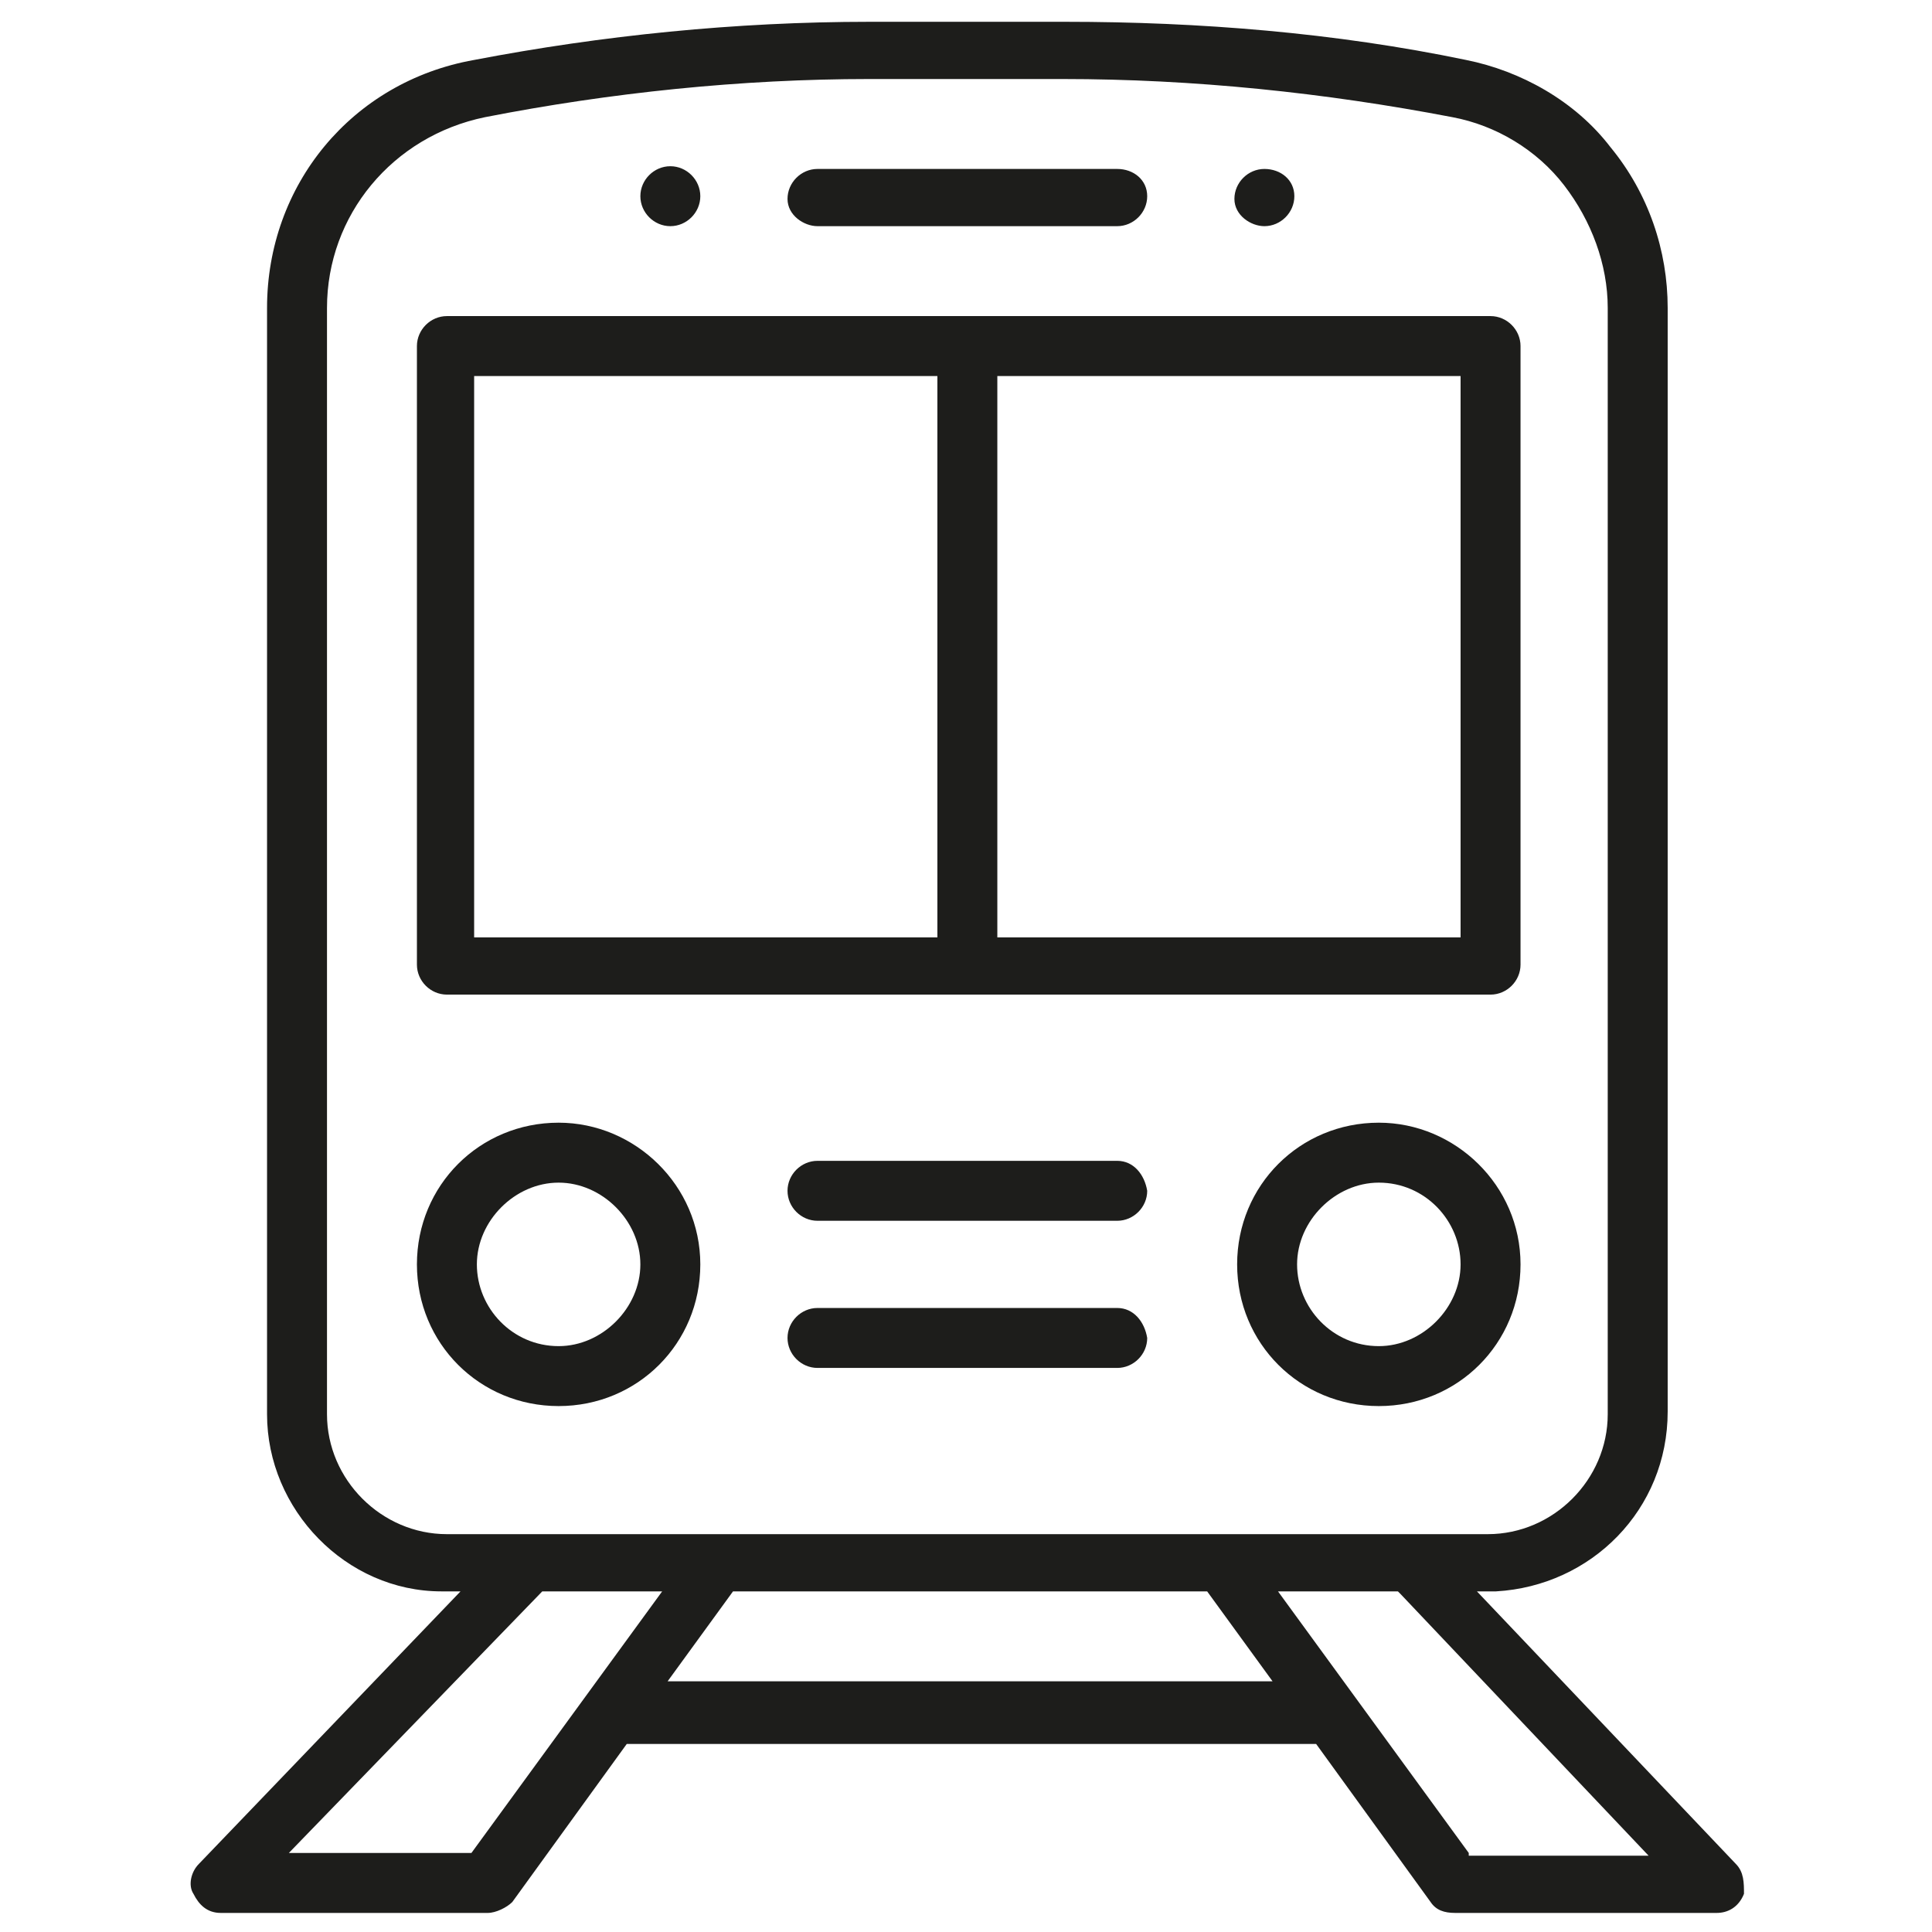
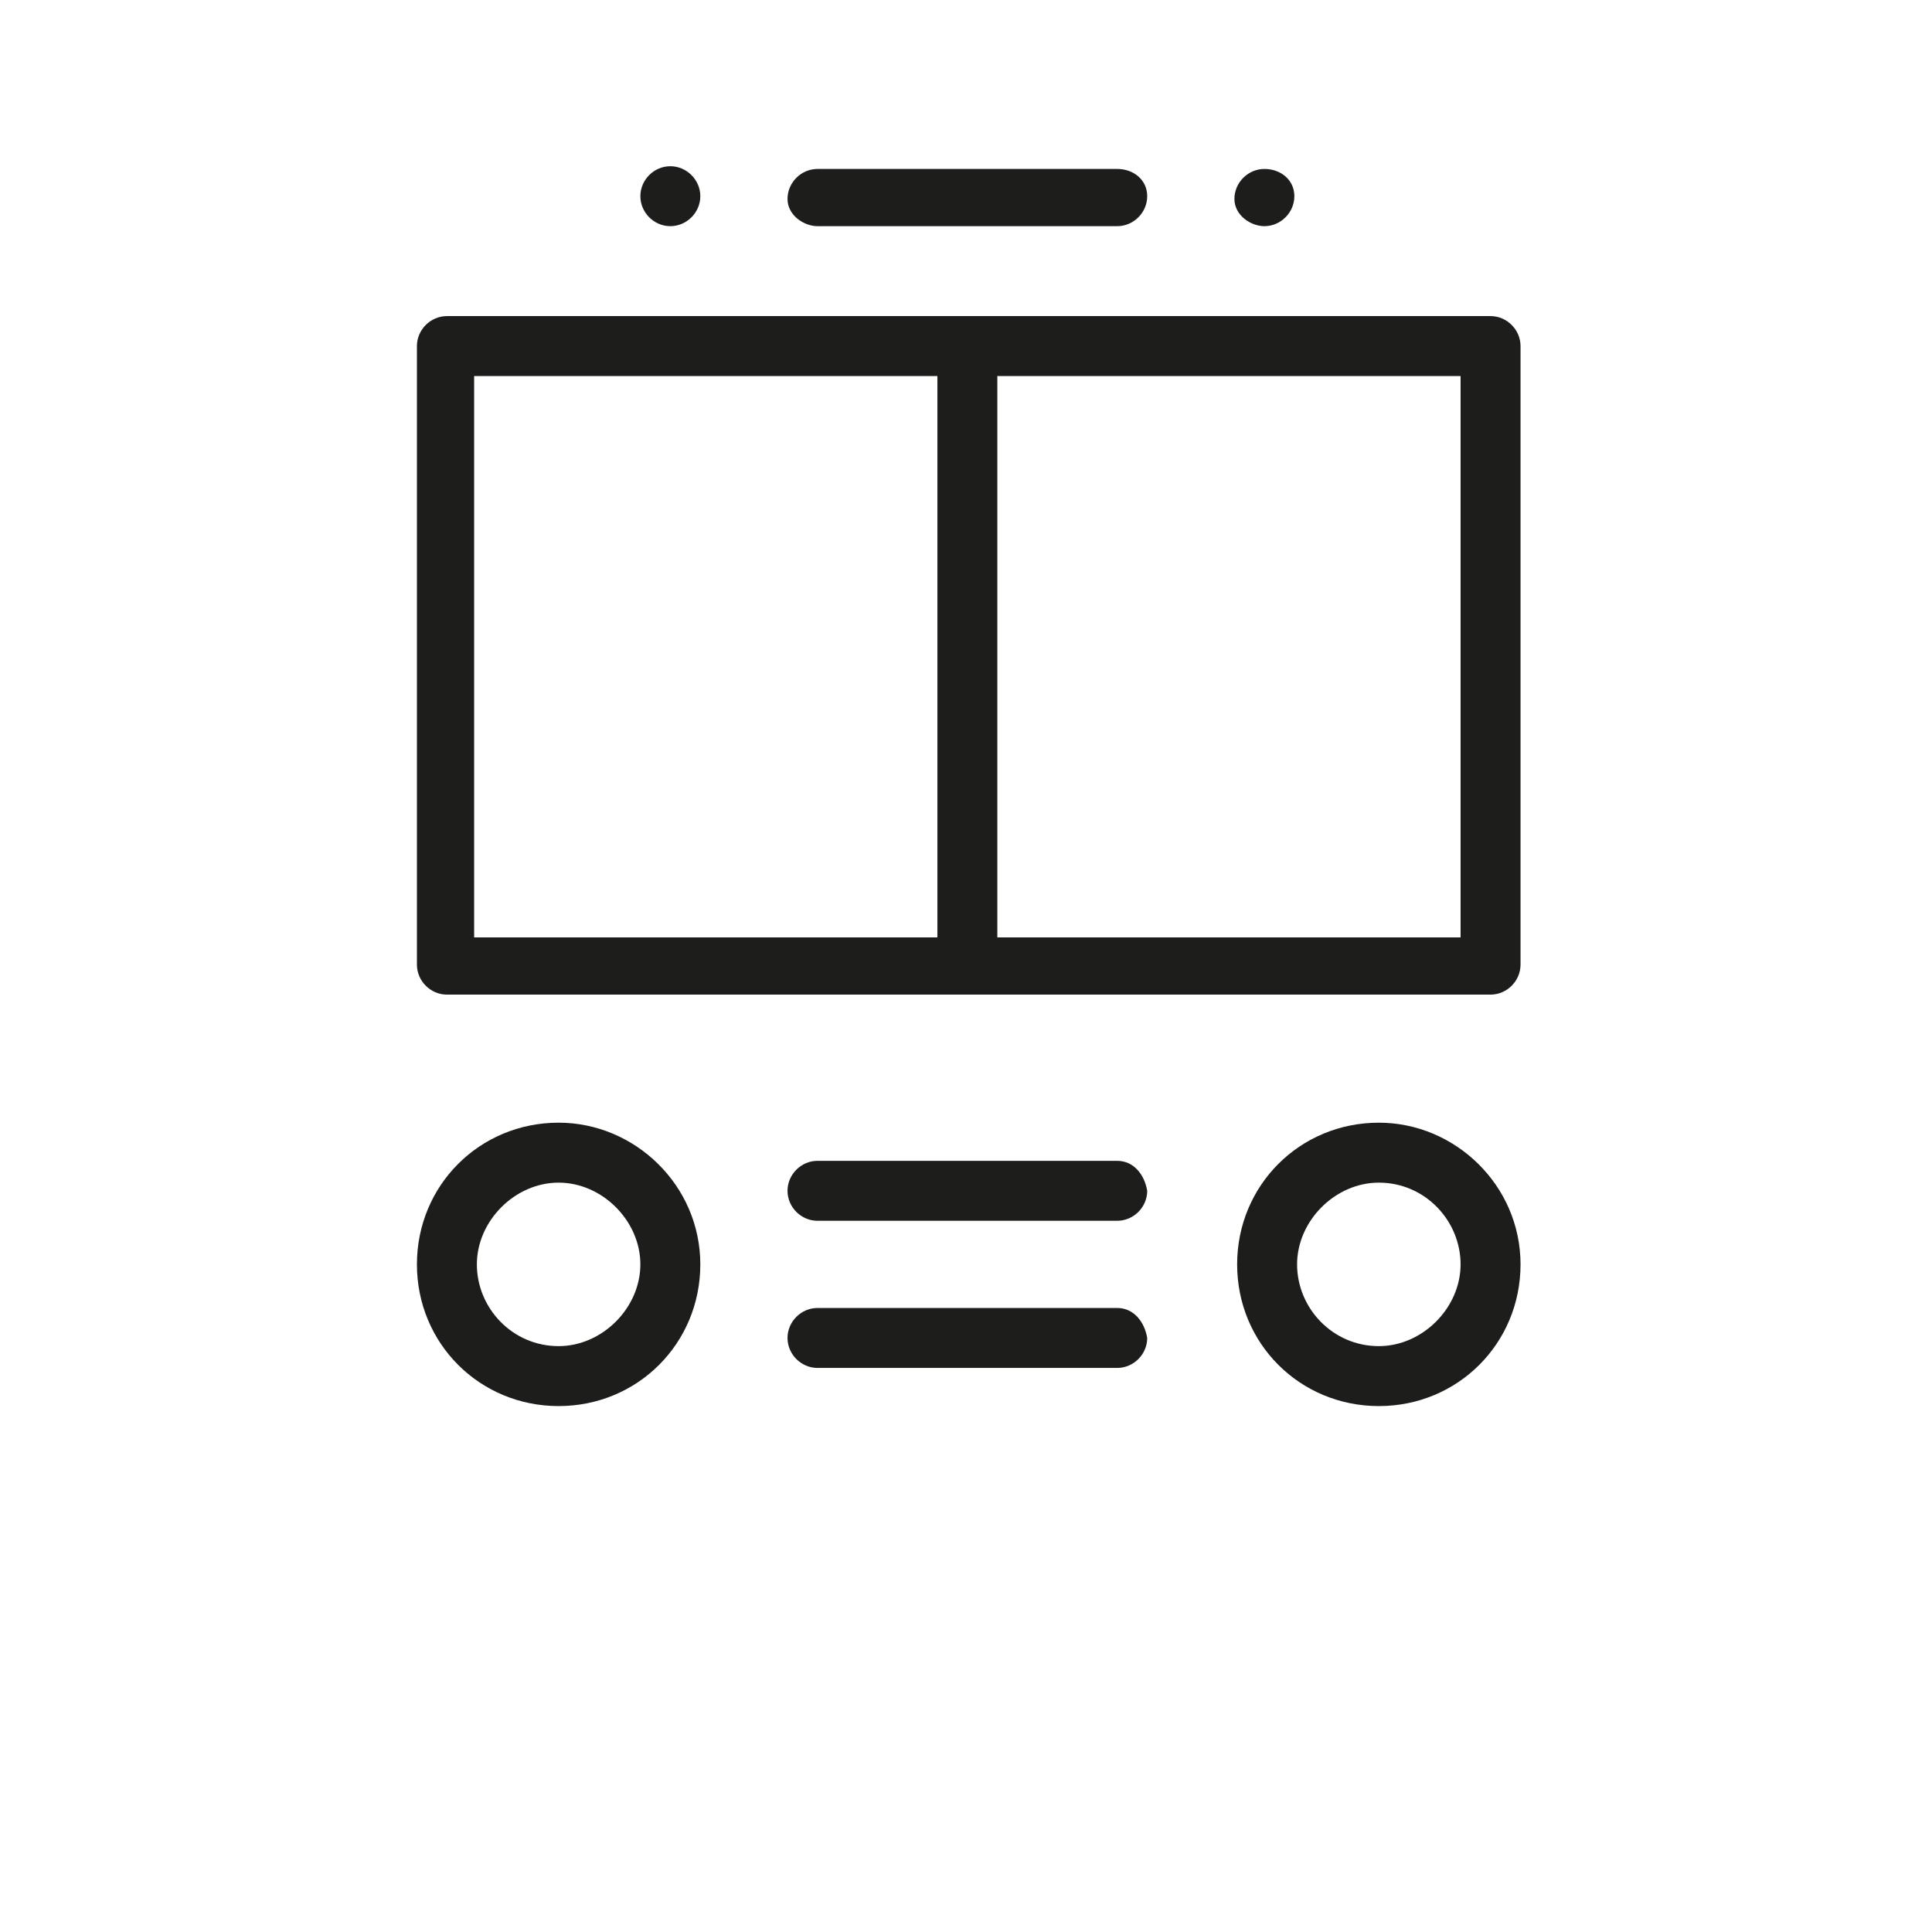
<svg xmlns="http://www.w3.org/2000/svg" version="1.1" id="Layer_1" x="0" y="0" viewBox="0 0 70.9 70.9" xml:space="preserve">
  <style type="text/css">.st0{fill:#1d1d1b}</style>
  <path class="st0" d="M46.4 8.3c.6 0 1.1-.5 1.1-1.1s-.5-1-1.1-1c-.6 0-1.1.5-1.1 1.1s.6 1 1.1 1zm-21.8 0c.6 0 1.1-.5 1.1-1.1s-.5-1.1-1.1-1.1c-.6 0-1.1.5-1.1 1.1s.5 1.1 1.1 1.1z" />
-   <path class="st0" d="M63.7 68.4l-9.5-10h.7c3.5-.2 6.3-3 6.3-6.6V11.3c0-2.1-.7-4.2-2.1-5.9-1.3-1.7-3.3-2.8-5.3-3.2C49 1.2 44 .8 39.1.8h-7.2c-4.9 0-9.8.5-14.5 1.4-4.5.8-7.6 4.6-7.6 9.1v40.6c0 3.5 2.9 6.5 6.4 6.5h.7l-9.6 10c-.3.3-.4.8-.2 1.1.2.4.5.7 1 .7h9.8c.3 0 .7-.2.9-.4L23 64h25.3l4.2 5.8c.2.3.5.4.9.4H63c.4 0 .8-.2 1-.7 0-.4 0-.8-.3-1.1zM16.4 56.3c-2.4 0-4.4-2-4.4-4.4V11.3c0-3.4 2.4-6.3 5.8-7 4.6-.9 9.4-1.4 14.1-1.4H39c4.8 0 9.6.5 14.3 1.4 1.6.3 3.1 1.2 4.1 2.5S59 9.7 59 11.3v40.6c0 2.4-2 4.4-4.4 4.4H16.4zm.9 11.7h-6.7l9.3-9.6h4.4l-7 9.6zm7.2-6.3l2.4-3.3h17.4l2.4 3.3H24.5zM53.9 68l-7-9.6h4.4l.1.1 9.1 9.6h-6.6z" />
  <path class="st0" d="M16.4 36.5h38.3c.6 0 1.1-.5 1.1-1.1V12.7c0-.6-.5-1.1-1.1-1.1H16.4c-.6 0-1.1.5-1.1 1.1v22.7c0 .6.5 1.1 1.1 1.1zm20.2-22.7h17v20.6h-17V13.8zm-19.2 0h17v20.6h-17V13.8zM30 8.3h11c.6 0 1.1-.5 1.1-1.1s-.5-1-1.1-1H30c-.6 0-1.1.5-1.1 1.1s.6 1 1.1 1zm20.6 32.9c-2.9 0-5.2 2.3-5.2 5.2s2.3 5.2 5.2 5.2 5.2-2.3 5.2-5.2-2.4-5.2-5.2-5.2zm0 8.2c-1.7 0-3-1.4-3-3s1.4-3 3-3c1.7 0 3 1.4 3 3s-1.4 3-3 3zm-30.1-8.2c-2.9 0-5.2 2.3-5.2 5.2s2.3 5.2 5.2 5.2 5.2-2.3 5.2-5.2-2.4-5.2-5.2-5.2zm0 8.2c-1.7 0-3-1.4-3-3s1.4-3 3-3 3 1.4 3 3-1.4 3-3 3zM41 42.6H30c-.6 0-1.1.5-1.1 1.1 0 .6.5 1.1 1.1 1.1h11c.6 0 1.1-.5 1.1-1.1-.1-.6-.5-1.1-1.1-1.1zm0 5.4H30c-.6 0-1.1.5-1.1 1.1 0 .6.5 1.1 1.1 1.1h11c.6 0 1.1-.5 1.1-1.1-.1-.6-.5-1.1-1.1-1.1z" />
</svg>